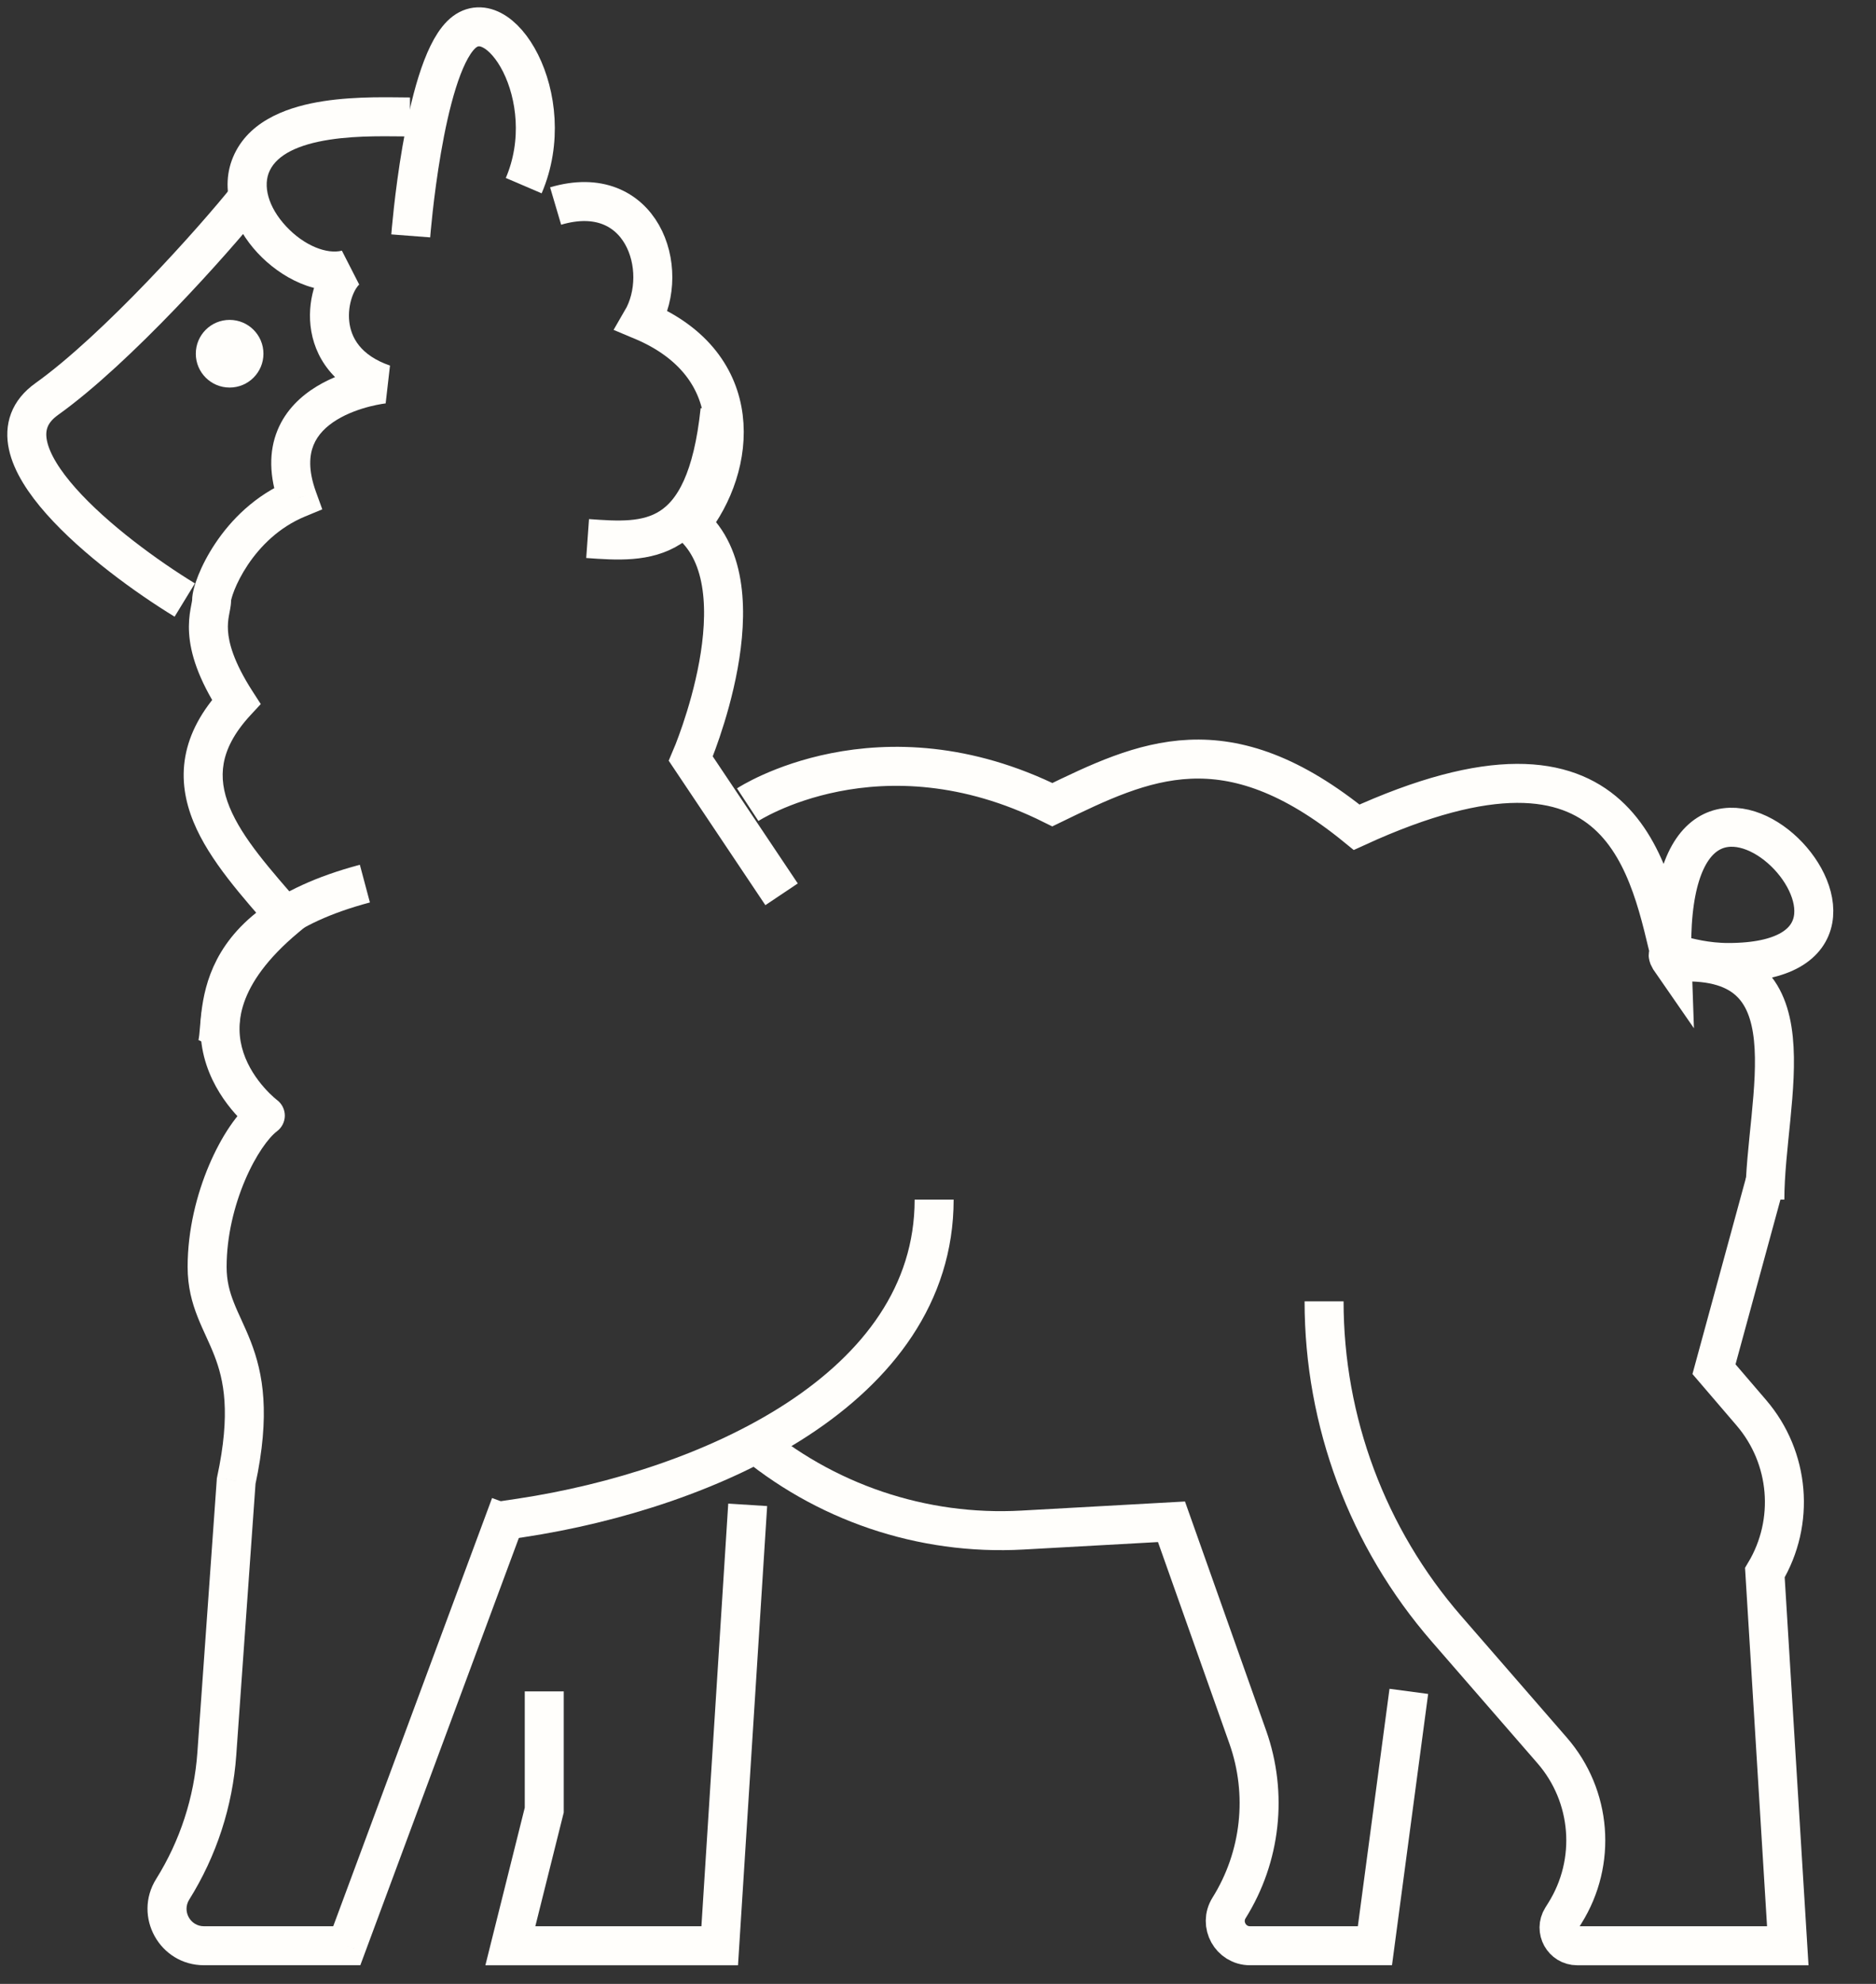
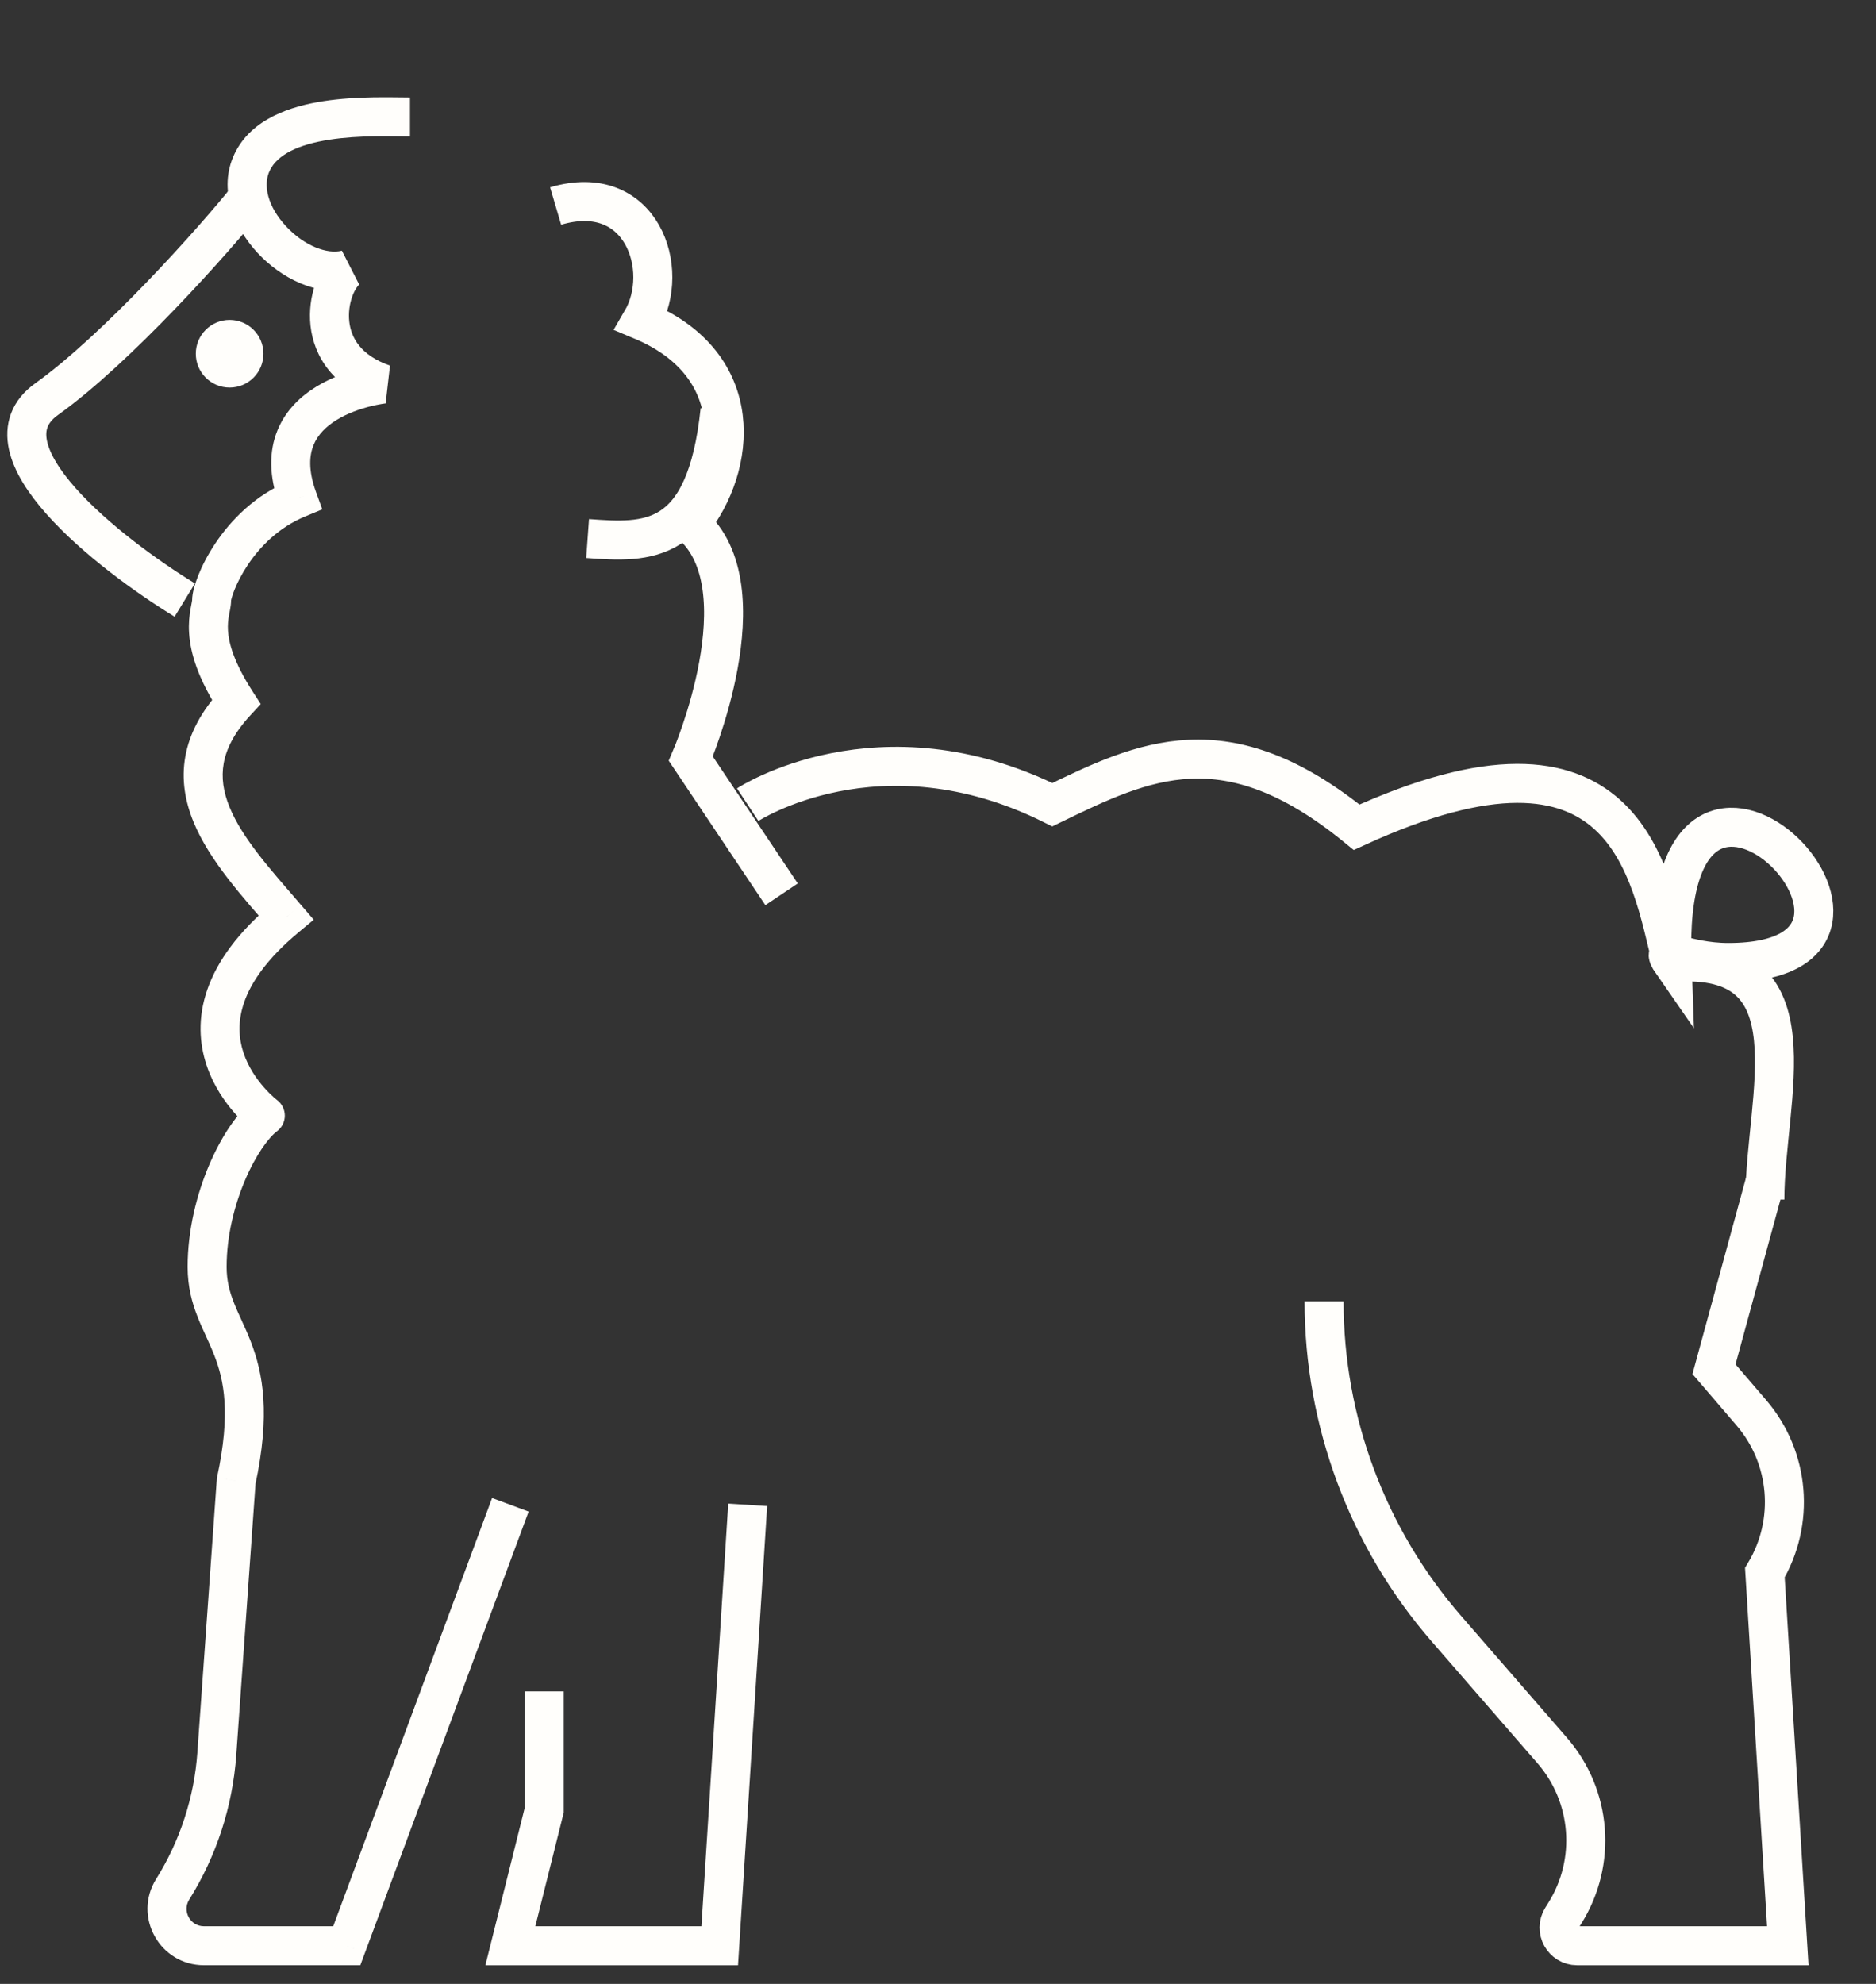
<svg xmlns="http://www.w3.org/2000/svg" width="70" height="74" viewBox="0 0 70 74" fill="none">
  <rect x="0" y="0" width="70" height="74" fill="#333333" stroke="none" />
  <g id="Group 21283707">
    <path id="Vector 35" d="M9.236 7.393C7.987 8.954 4.364 13.014 1.741 14.887C-0.882 16.761 4.083 20.665 6.894 22.382" stroke="#FFFEFB" stroke-width="1.455" />
    <path id="Vector 39" d="M29.163 33.358L25.776 28.298C25.776 28.298 28.527 21.915 25.776 19.543C27.491 17.4 27.912 13.615 23.942 11.954C25.05 10.055 23.942 6.736 20.732 7.685" stroke="#FFFEFB" stroke-width="1.455" />
    <path id="Vector 38" d="M12.939 10.054L13.403 10.614L12.757 9.35L12.939 10.054ZM14.315 14.324L14.39 15.047L14.552 13.636L14.315 14.324ZM11.105 18.593L11.383 19.265L12.026 18.999L11.789 18.345L11.105 18.593ZM8.813 26.182L9.347 26.676L9.73 26.262L9.424 25.788L8.813 26.182ZM10.672 34.22L11.138 34.779L11.706 34.306L11.223 33.745L10.672 34.22ZM9.9 41.613L10.337 42.195C10.52 42.057 10.628 41.841 10.628 41.612C10.627 41.383 10.519 41.167 10.335 41.03L9.9 41.613ZM8.813 55.245L8.102 55.091L8.091 55.142L8.088 55.193L8.813 55.245ZM12.939 72.577V73.304H13.445L13.621 72.83L12.939 72.577ZM15.298 3.636C14.653 3.636 13.328 3.579 12.071 3.773C10.861 3.96 9.386 4.425 8.756 5.728L10.066 6.361C10.353 5.766 11.134 5.39 12.293 5.211C13.407 5.039 14.567 5.09 15.298 5.09L15.298 3.636ZM8.756 5.728C8.107 7.071 8.754 8.513 9.611 9.434C10.464 10.351 11.834 11.091 13.121 10.758L12.757 9.35C12.211 9.491 11.357 9.175 10.676 8.443C9.998 7.715 9.798 6.915 10.066 6.361L8.756 5.728ZM12.476 9.494C12.147 9.766 11.905 10.187 11.757 10.619C11.604 11.066 11.526 11.599 11.586 12.15C11.713 13.302 12.439 14.447 14.078 15.011L14.552 13.636C13.44 13.253 13.096 12.578 13.032 11.991C12.997 11.672 13.043 11.354 13.133 11.09C13.229 10.811 13.35 10.658 13.403 10.614L12.476 9.494ZM14.315 14.324C14.24 13.601 14.24 13.601 14.239 13.601C14.239 13.601 14.239 13.601 14.239 13.601C14.238 13.601 14.238 13.601 14.237 13.601C14.236 13.601 14.234 13.601 14.232 13.601C14.228 13.602 14.223 13.602 14.217 13.603C14.205 13.604 14.189 13.607 14.168 13.609C14.128 13.614 14.071 13.623 14.001 13.634C13.862 13.657 13.668 13.695 13.441 13.752C12.993 13.866 12.387 14.067 11.816 14.414C11.245 14.762 10.667 15.283 10.354 16.05C10.035 16.828 10.03 17.76 10.422 18.84L11.789 18.345C11.493 17.528 11.546 16.977 11.7 16.6C11.859 16.211 12.17 15.902 12.572 15.657C12.976 15.411 13.431 15.256 13.799 15.162C13.98 15.116 14.134 15.087 14.24 15.069C14.293 15.06 14.333 15.055 14.359 15.051C14.372 15.049 14.381 15.048 14.387 15.048C14.389 15.047 14.391 15.047 14.391 15.047C14.392 15.047 14.392 15.047 14.391 15.047C14.391 15.047 14.391 15.047 14.391 15.047C14.391 15.047 14.39 15.047 14.39 15.047C14.39 15.047 14.39 15.047 14.315 14.324ZM10.827 17.921C9.513 18.465 8.608 19.409 8.037 20.264C7.75 20.692 7.54 21.108 7.4 21.457C7.273 21.775 7.169 22.122 7.169 22.387L8.623 22.387C8.623 22.416 8.634 22.288 8.75 21.998C8.854 21.74 9.016 21.415 9.245 21.072C9.705 20.385 10.405 19.669 11.383 19.265L10.827 17.921ZM7.169 22.387C7.169 22.378 7.17 22.39 7.157 22.46C7.152 22.489 7.122 22.643 7.108 22.723C7.068 22.95 7.032 23.248 7.056 23.62C7.104 24.367 7.389 25.316 8.202 26.576L9.424 25.788C8.708 24.677 8.535 23.965 8.507 23.526C8.493 23.305 8.513 23.129 8.541 22.971C8.56 22.858 8.566 22.841 8.588 22.719C8.603 22.637 8.623 22.516 8.623 22.387L7.169 22.387ZM8.279 25.688C7.515 26.514 7.07 27.355 6.915 28.217C6.76 29.08 6.909 29.896 7.218 30.652C7.813 32.11 9.076 33.48 10.121 34.694L11.223 33.745C10.097 32.437 9.047 31.284 8.564 30.102C8.334 29.537 8.252 29.004 8.347 28.474C8.442 27.943 8.727 27.346 9.347 26.676L8.279 25.688ZM10.207 33.661C8.874 34.772 8.099 35.863 7.736 36.911C7.369 37.968 7.44 38.926 7.704 39.722C7.963 40.506 8.403 41.12 8.766 41.531C8.949 41.738 9.118 41.9 9.243 42.011C9.305 42.067 9.357 42.11 9.396 42.141C9.415 42.157 9.43 42.169 9.442 42.178C9.448 42.183 9.453 42.187 9.457 42.19C9.459 42.191 9.461 42.193 9.462 42.194C9.463 42.194 9.463 42.195 9.464 42.195C9.464 42.195 9.465 42.196 9.465 42.196C9.465 42.196 9.466 42.196 9.9 41.613C10.335 41.03 10.336 41.031 10.336 41.031C10.336 41.031 10.336 41.031 10.336 41.031C10.337 41.031 10.337 41.032 10.337 41.032C10.338 41.032 10.338 41.032 10.338 41.032C10.338 41.032 10.336 41.031 10.334 41.03C10.33 41.026 10.323 41.02 10.312 41.011C10.29 40.994 10.255 40.965 10.21 40.925C10.121 40.846 9.995 40.725 9.857 40.568C9.576 40.25 9.263 39.804 9.084 39.265C8.91 38.738 8.859 38.11 9.11 37.388C9.364 36.655 9.947 35.771 11.138 34.779L10.207 33.661ZM9.464 41.032C8.855 41.489 8.249 42.407 7.801 43.462C7.342 44.543 7.001 45.879 7.001 47.255H8.456C8.456 46.108 8.743 44.967 9.14 44.03C9.549 43.067 10.029 42.426 10.337 42.195L9.464 41.032ZM7.001 47.255C7.001 48.002 7.165 48.593 7.375 49.125C7.476 49.383 7.591 49.632 7.697 49.864C7.805 50.1 7.907 50.326 8 50.566C8.351 51.472 8.619 52.693 8.102 55.091L9.524 55.398C10.094 52.751 9.82 51.238 9.357 50.041C9.246 49.756 9.128 49.495 9.02 49.259C8.909 49.017 8.812 48.806 8.728 48.591C8.564 48.177 8.456 47.77 8.456 47.255H7.001ZM8.088 55.193L7.365 65.365L8.816 65.468L9.538 55.296L8.088 55.193ZM7.61 73.304H12.939V71.85H7.61V73.304ZM13.621 72.83L19.725 56.383L18.361 55.877L12.258 72.324L13.621 72.83ZM5.827 70.086C4.951 71.487 5.958 73.304 7.61 73.304V71.85C7.1 71.85 6.79 71.289 7.06 70.857L5.827 70.086ZM7.365 65.365C7.246 67.041 6.718 68.662 5.827 70.086L7.06 70.857C8.077 69.231 8.68 67.381 8.816 65.468L7.365 65.365Z" fill="#FFFEFB" />
-     <path id="Vector 42" d="M65.853 44.112L63.955 51.071L65.35 52.698C66.784 54.37 66.986 56.772 65.853 58.661V58.661L66.708 72.578H58.85C58.319 72.578 57.995 71.993 58.277 71.543L58.393 71.357C59.585 69.451 59.392 66.991 57.918 65.294L53.97 60.751C51.027 57.364 49.406 53.027 49.406 48.54V48.54" stroke="#FFFEFB" stroke-width="1.455" />
-     <path id="Vector 43" d="M52.568 63.089L51.303 72.577H46.642C45.918 72.577 45.476 71.781 45.86 71.167V71.167C47.052 69.261 47.309 66.914 46.559 64.795L43.712 56.763L38.149 57.072C34.413 57.28 30.74 56.036 27.898 53.601V53.601" stroke="#FFFEFB" stroke-width="1.455" />
+     <path id="Vector 42" d="M65.853 44.112L63.955 51.071L65.35 52.698C66.784 54.37 66.986 56.772 65.853 58.661L66.708 72.578H58.85C58.319 72.578 57.995 71.993 58.277 71.543L58.393 71.357C59.585 69.451 59.392 66.991 57.918 65.294L53.97 60.751C51.027 57.364 49.406 53.027 49.406 48.54V48.54" stroke="#FFFEFB" stroke-width="1.455" />
    <path id="Vector 41" d="M20.308 63.089V67.517L19.043 72.578H26.855L27.899 56.131" stroke="#FFFEFB" stroke-width="1.455" />
-     <path id="Vector 34" d="M13.615 32.959C7.307 34.641 8.478 38.277 8.058 39.118" stroke="#FFFEFB" stroke-width="1.455" />
    <path id="Vector 40" d="M26.867 15.298C26.333 20.406 24.129 20.246 21.926 20.088" stroke="#FFFEFB" stroke-width="1.455" />
-     <path id="Vector 37" d="M15.326 8.799C15.326 8.799 15.795 2.71 17.2 1.304C18.605 -0.102 20.947 3.647 19.542 6.925" stroke="#FFFEFB" stroke-width="1.455" />
    <circle id="Ellipse 42" cx="8.568" cy="13.194" r="1.262" fill="#FFFEFB" />
    <path id="Vector 30" d="M27.899 30.015C27.899 30.015 32.797 26.796 39.267 30.015C42.685 28.356 45.742 26.875 50.621 30.856C60.714 26.23 61.547 32.539 62.388 35.903M62.388 35.903C61.968 24.549 72.901 35.902 64.491 35.902C62.809 35.902 61.87 35.158 62.388 35.903ZM62.388 35.903C67.855 35.482 65.853 40.95 65.853 44.745" stroke="#FFFEFB" stroke-width="1.455" />
-     <path id="Vector 33" d="M34.856 44.745V44.745C34.856 51.813 26.422 55.562 19.433 56.619C18.872 56.704 18.499 56.757 18.407 56.763" stroke="#FFFEFB" stroke-width="1.455" />
  </g>
</svg>